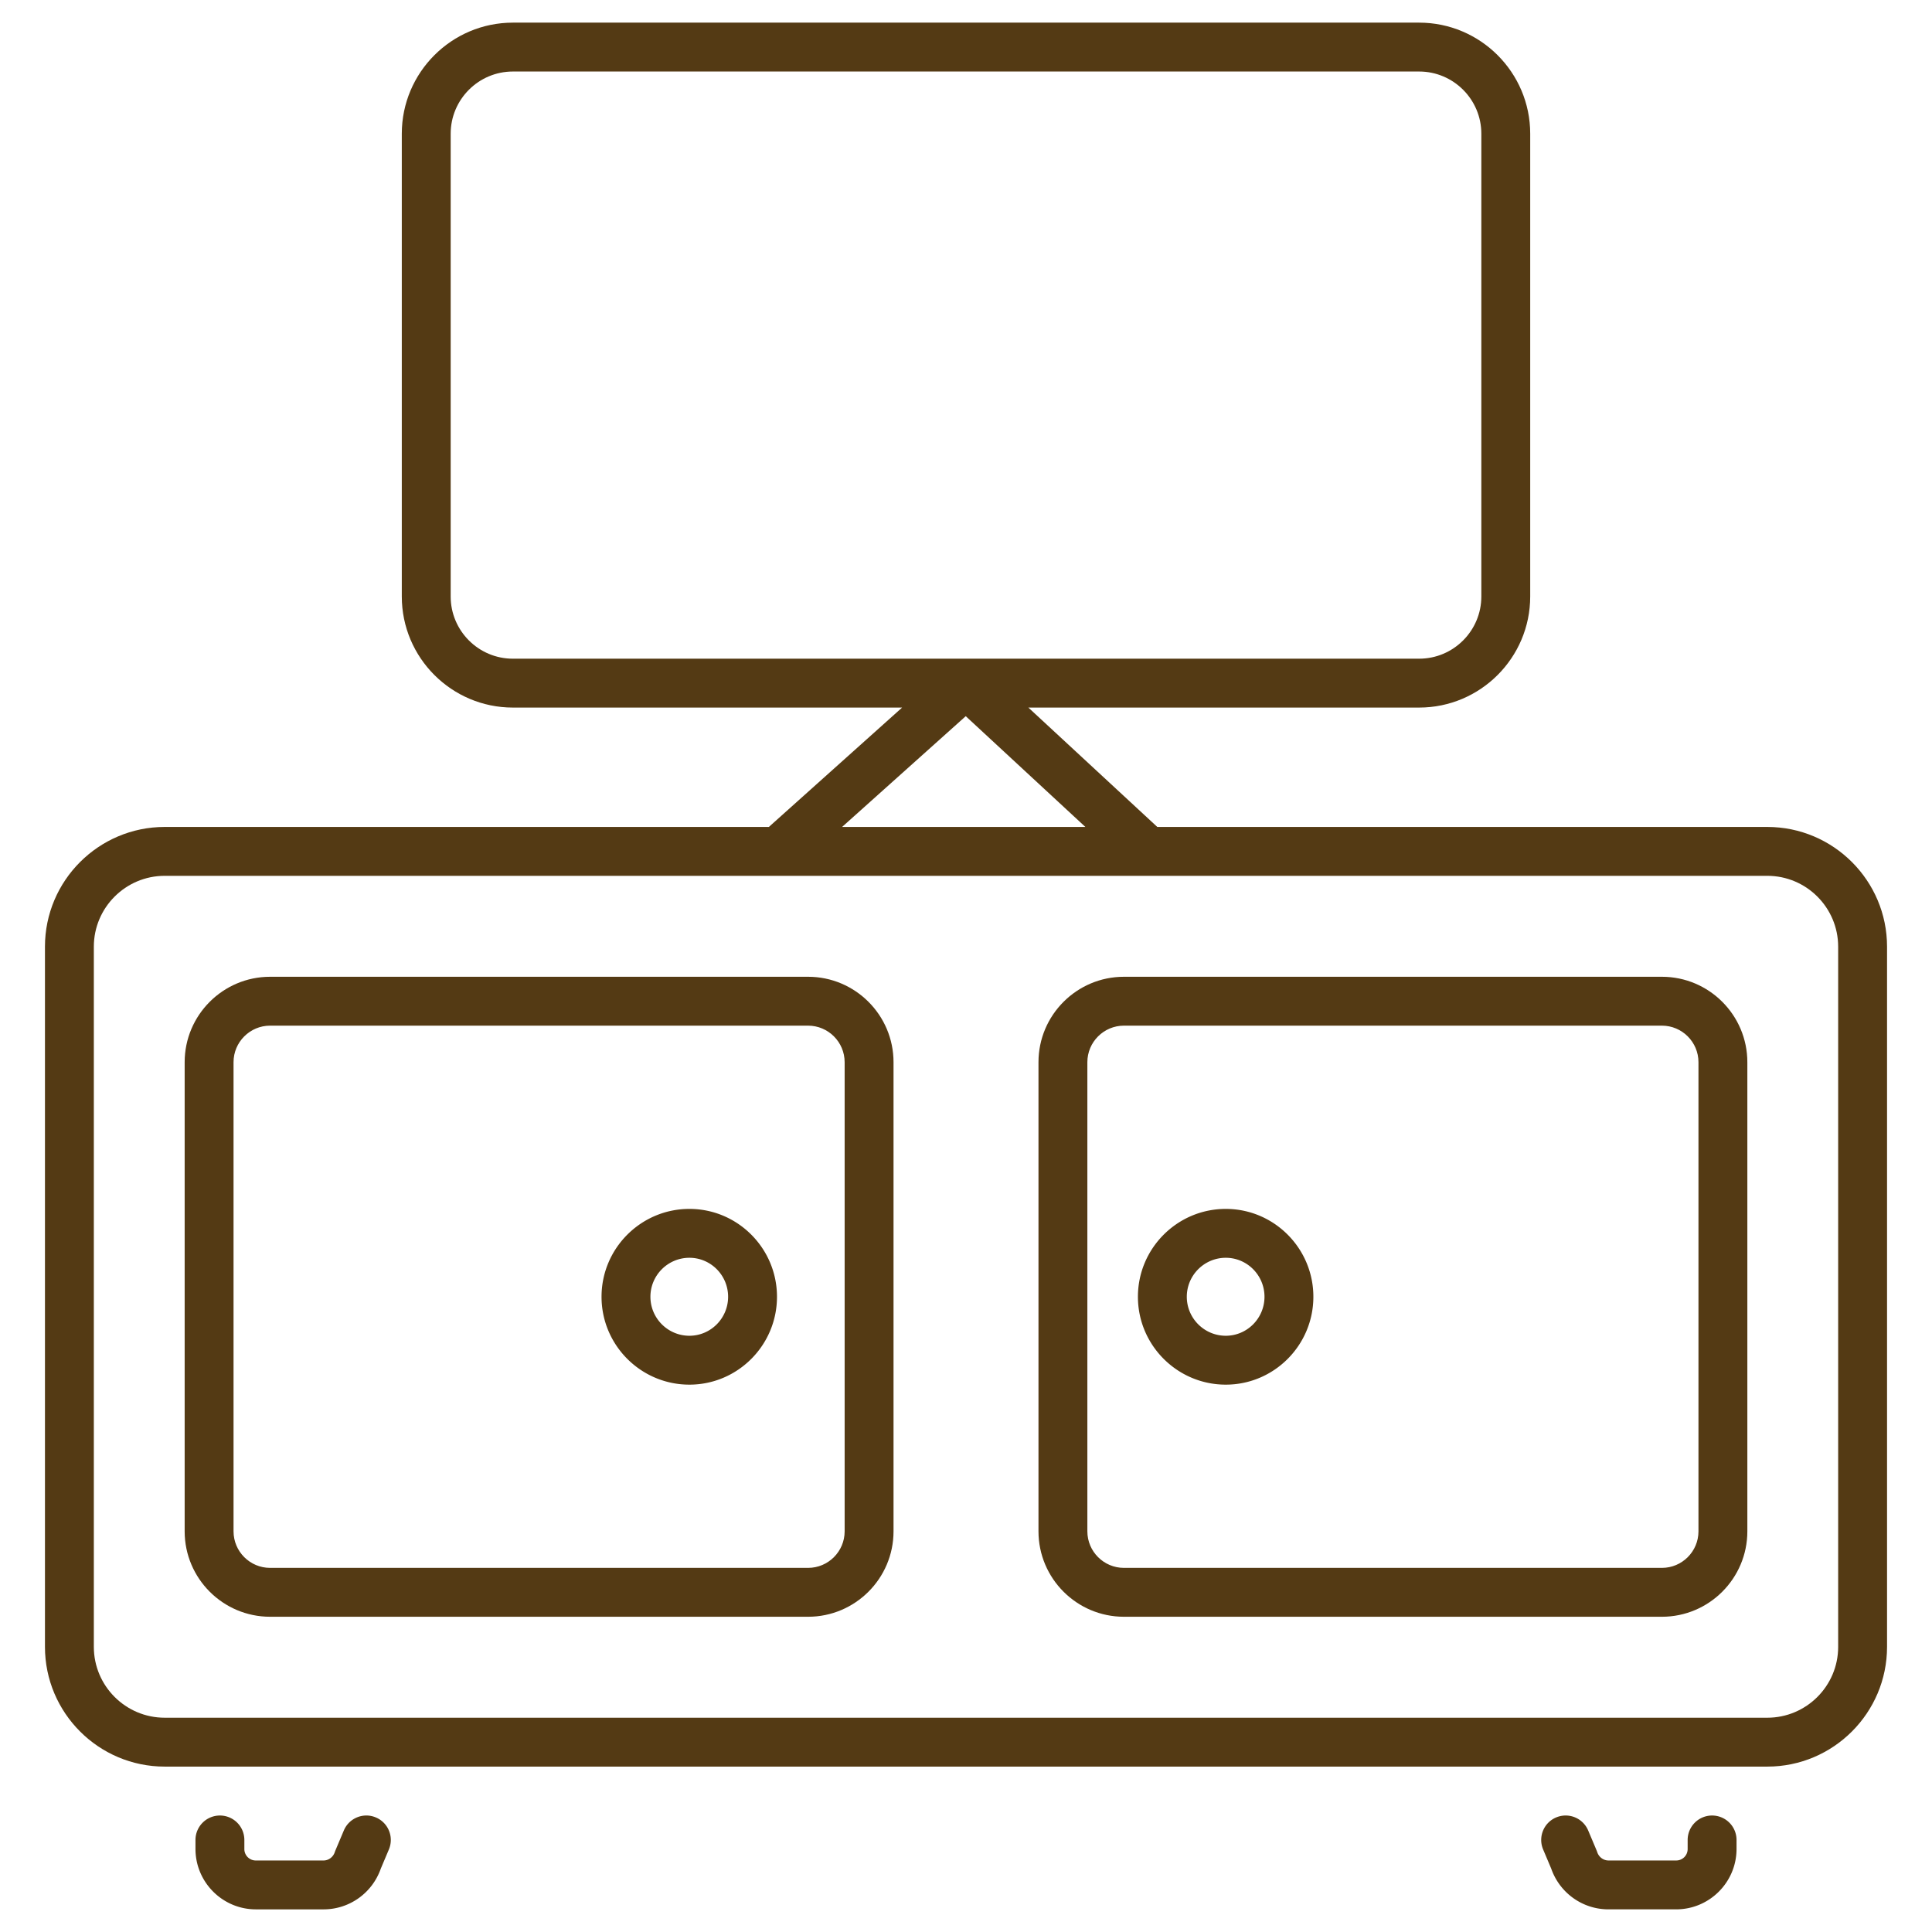
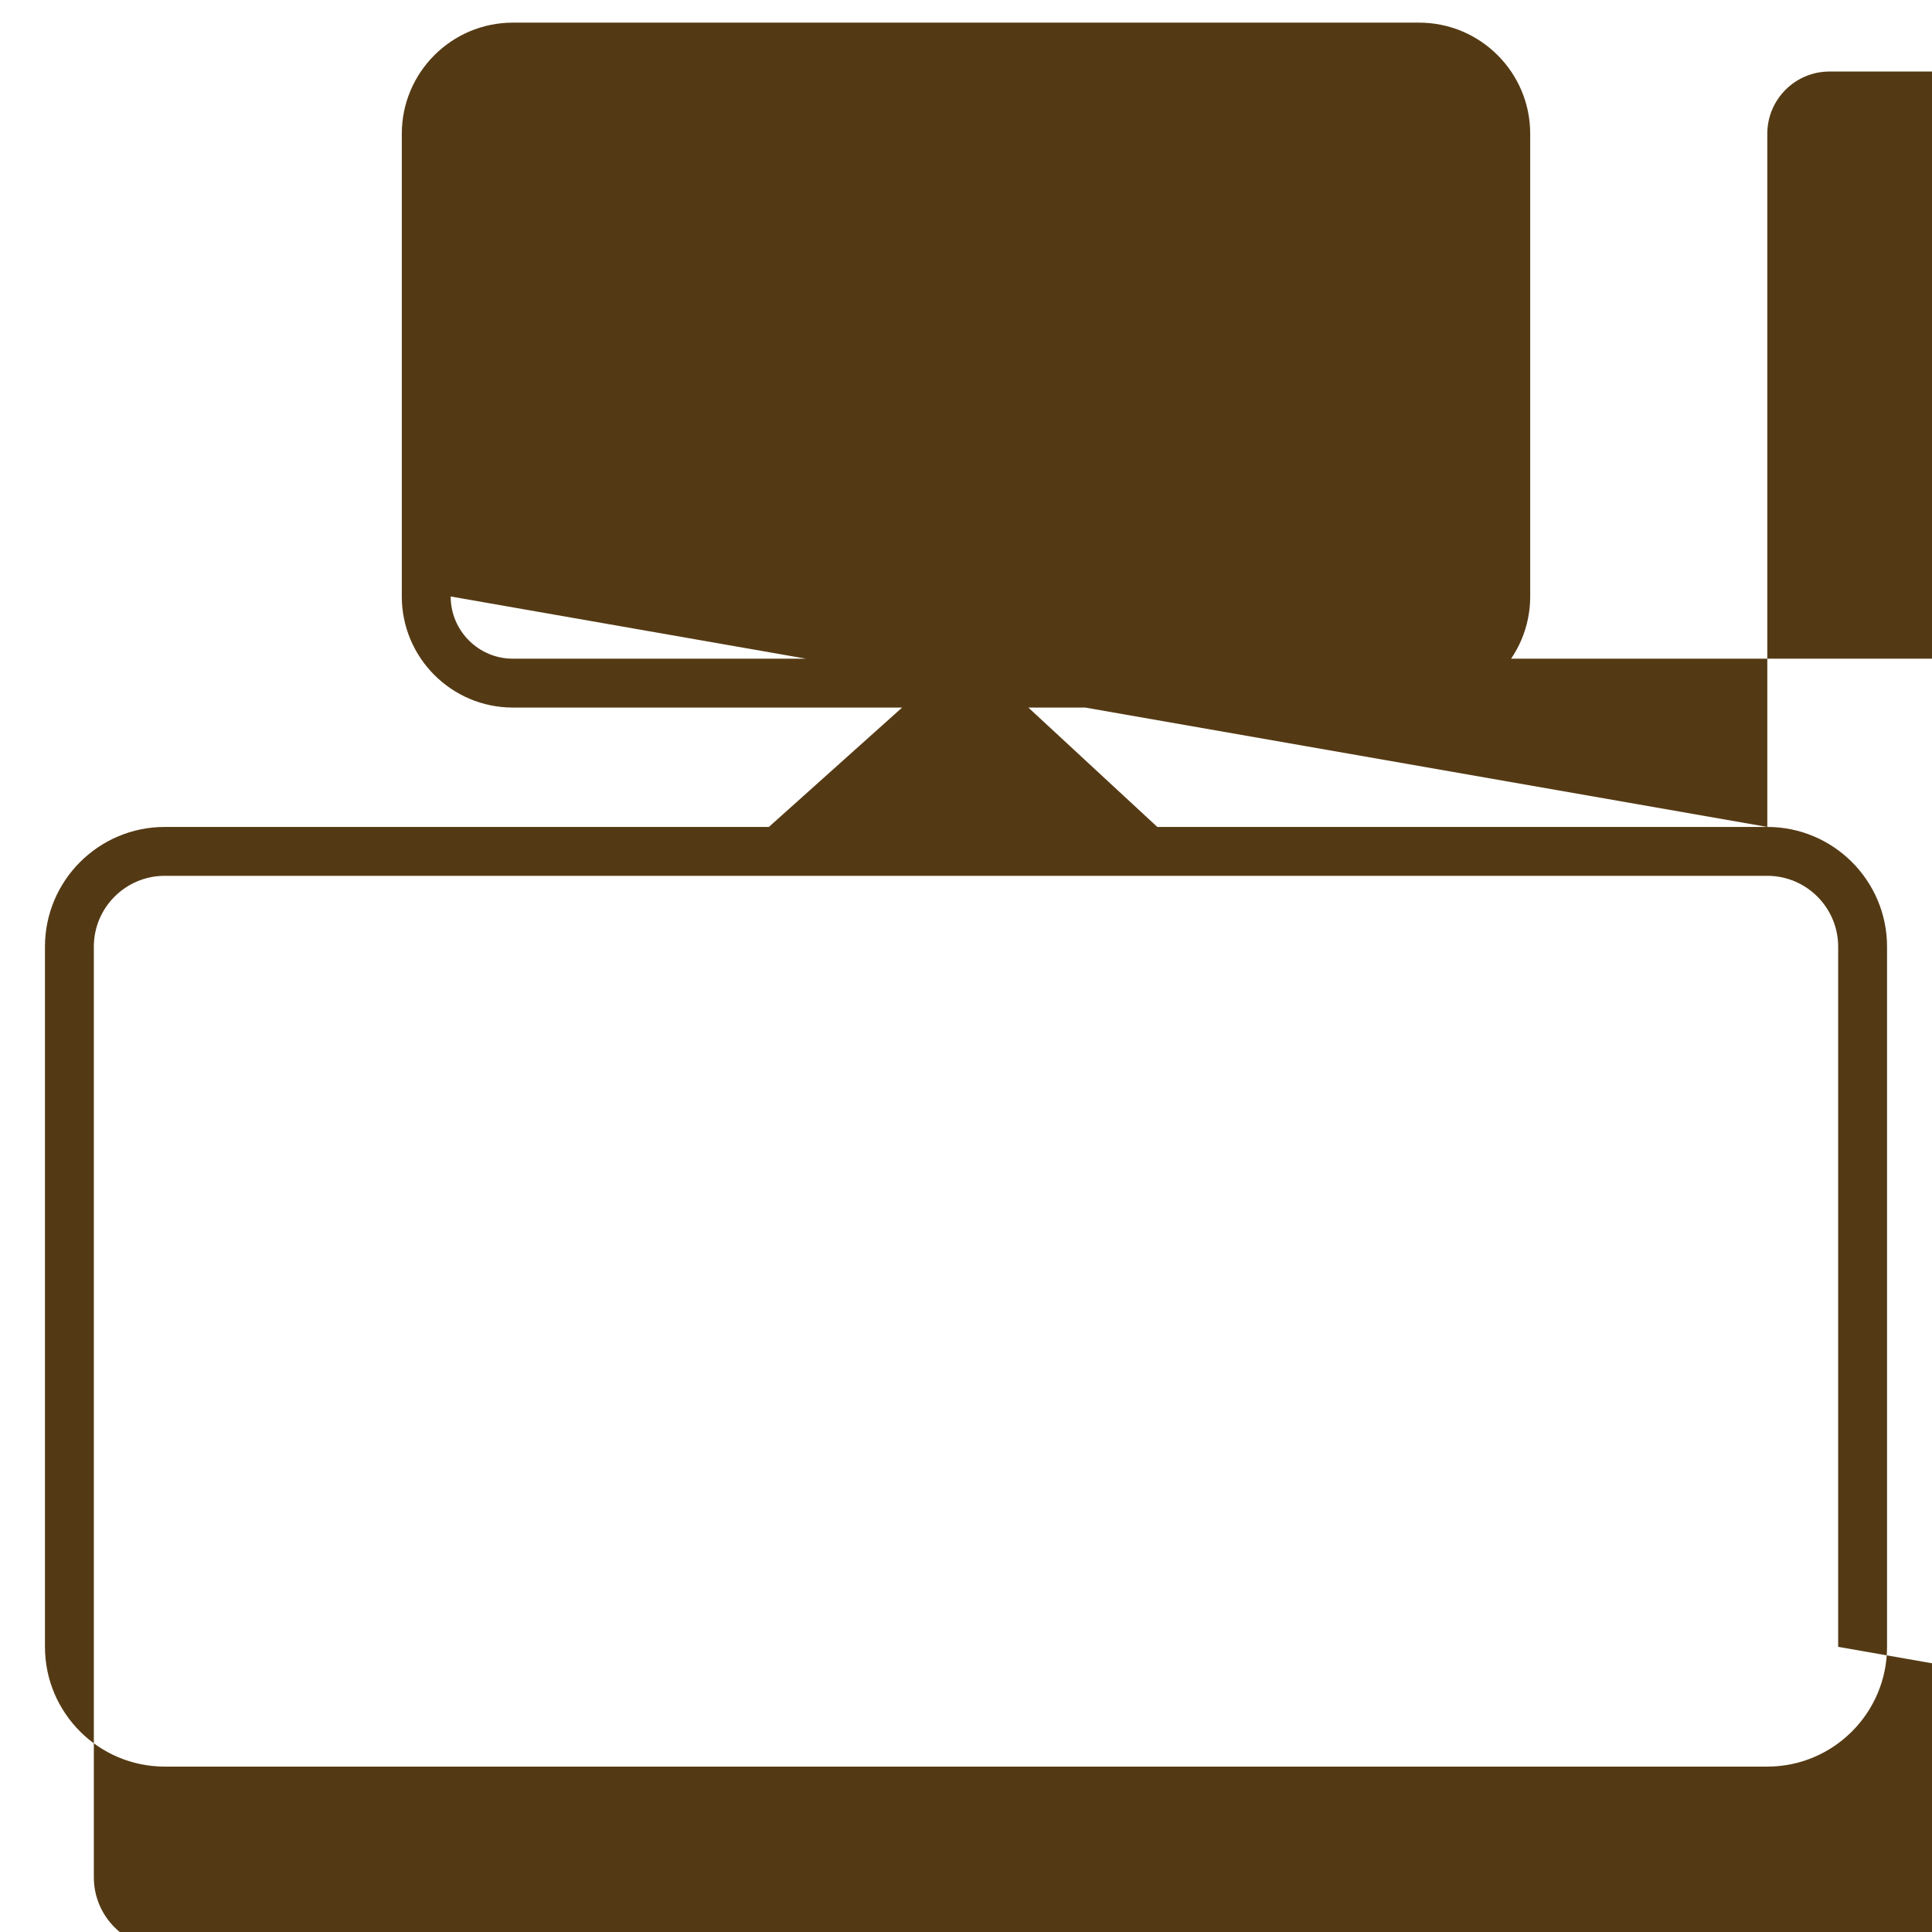
<svg xmlns="http://www.w3.org/2000/svg" version="1.1" width="512" height="512" x="0" y="0" viewBox="0 0 512 512" style="enable-background:new 0 0 512 512" xml:space="preserve" class="">
  <g>
-     <path d="M468.355 219.149H306.697l-34.169-31.635h103.557c16.232 0 29.436-13.206 29.436-29.439V35.434C405.522 19.201 392.318 6 376.086 6H135.917c-16.232 0-29.436 13.201-29.436 29.433v122.642c0 16.232 13.204 29.439 29.436 29.439h103.151l-35.312 31.635H43.647c-17.497 0-31.733 14.234-31.733 31.731v185.552c0 17.497 14.236 31.736 31.733 31.736h424.708c17.497 0 31.731-14.239 31.731-31.736V250.879c0-17.497-14.233-31.73-31.731-31.73zm-348.921-61.073V35.434c0-9.088 7.395-16.48 16.483-16.48h240.169c9.088 0 16.483 7.393 16.483 16.48v122.642c0 9.088-7.395 16.485-16.483 16.485H135.917c-9.088 0-16.483-7.398-16.483-16.485zm136.496 31.72 31.704 29.353h-64.471zm231.203 246.635c0 10.358-8.422 18.782-18.777 18.782H43.647c-10.355 0-18.78-8.425-18.78-18.782V250.879c0-10.353 8.425-18.777 18.78-18.777h424.708c10.355 0 18.777 8.425 18.777 18.777v185.552z" fill="#543A14" opacity="1" data-original="#543A14" class="" />
-     <path d="M214.148 258.854H71.58c-12.485 0-22.643 10.155-22.643 22.643v124.317c0 12.488 10.158 22.643 22.643 22.643h142.568c12.488 0 22.646-10.155 22.646-22.643V281.497c0-12.488-10.158-22.643-22.646-22.643zm9.692 146.96c0 5.343-4.349 9.69-9.692 9.69H71.58c-5.343 0-9.69-4.346-9.69-9.69V281.497c0-5.343 4.346-9.69 9.69-9.69h142.568c5.343 0 9.692 4.346 9.692 9.69zM440.422 258.854H297.854c-12.488 0-22.646 10.155-22.646 22.643v124.317c0 12.488 10.158 22.643 22.646 22.643h142.568c12.485 0 22.643-10.155 22.643-22.643V281.497c0-12.488-10.157-22.643-22.643-22.643zm9.69 146.96c0 5.343-4.346 9.69-9.69 9.69H297.854c-5.343 0-9.692-4.346-9.692-9.69V281.497c0-5.343 4.349-9.69 9.692-9.69h142.568c5.343 0 9.69 4.346 9.69 9.69z" fill="#543A14" opacity="1" data-original="#543A14" class="" />
-     <path d="M182.698 320.372c-12.84 0-23.283 10.444-23.283 23.286s10.444 23.286 23.283 23.286c12.799 0 23.212-10.444 23.212-23.286s-10.413-23.286-23.212-23.286zm0 33.618c-5.695 0-10.33-4.635-10.33-10.332s4.635-10.332 10.33-10.332c5.657 0 10.259 4.635 10.259 10.332s-4.602 10.332-10.259 10.332zM324.844 320.372c-12.84 0-23.283 10.444-23.283 23.286s10.444 23.286 23.283 23.286c12.799 0 23.212-10.444 23.212-23.286s-10.413-23.286-23.212-23.286zm0 33.618c-5.695 0-10.33-4.635-10.33-10.332s4.635-10.332 10.33-10.332c5.657 0 10.259 4.635 10.259 10.332s-4.602 10.332-10.259 10.332zM58.28 481.13a6.477 6.477 0 0 0-6.477 6.477v2.383c0 8.83 7.183 16.01 16.012 16.01h17.927c6.854 0 12.913-4.331 15.175-10.803l2.14-5.07c1.389-3.299-.154-7.099-3.451-8.485-3.291-1.397-7.091.152-8.485 3.446l-2.229 5.283a7.193 7.193 0 0 0-.185.496c-.423 1.285-1.642 2.181-2.965 2.181H67.816a3.024 3.024 0 0 1-3.059-3.056v-2.383a6.477 6.477 0 0 0-6.477-6.479zM453.722 481.13a6.477 6.477 0 0 0-6.477 6.477v2.383a3.024 3.024 0 0 1-3.059 3.056H426.26c-1.323 0-2.543-.896-2.965-2.181a6.71 6.71 0 0 0-.185-.496l-2.229-5.283a6.476 6.476 0 0 0-8.485-3.446c-3.297 1.386-4.84 5.186-3.451 8.485l2.14 5.07c2.262 6.472 8.321 10.803 15.175 10.803h17.927c8.83 0 16.012-7.18 16.012-16.01v-2.383a6.476 6.476 0 0 0-6.477-6.475z" fill="#543A14" opacity="1" data-original="#543A14" class="" />
+     <path d="M468.355 219.149H306.697l-34.169-31.635h103.557c16.232 0 29.436-13.206 29.436-29.439V35.434C405.522 19.201 392.318 6 376.086 6H135.917c-16.232 0-29.436 13.201-29.436 29.433v122.642c0 16.232 13.204 29.439 29.436 29.439h103.151l-35.312 31.635H43.647c-17.497 0-31.733 14.234-31.733 31.731v185.552c0 17.497 14.236 31.736 31.733 31.736h424.708c17.497 0 31.731-14.239 31.731-31.736V250.879c0-17.497-14.233-31.73-31.731-31.73zV35.434c0-9.088 7.395-16.48 16.483-16.48h240.169c9.088 0 16.483 7.393 16.483 16.48v122.642c0 9.088-7.395 16.485-16.483 16.485H135.917c-9.088 0-16.483-7.398-16.483-16.485zm136.496 31.72 31.704 29.353h-64.471zm231.203 246.635c0 10.358-8.422 18.782-18.777 18.782H43.647c-10.355 0-18.78-8.425-18.78-18.782V250.879c0-10.353 8.425-18.777 18.78-18.777h424.708c10.355 0 18.777 8.425 18.777 18.777v185.552z" fill="#543A14" opacity="1" data-original="#543A14" class="" />
  </g>
</svg>